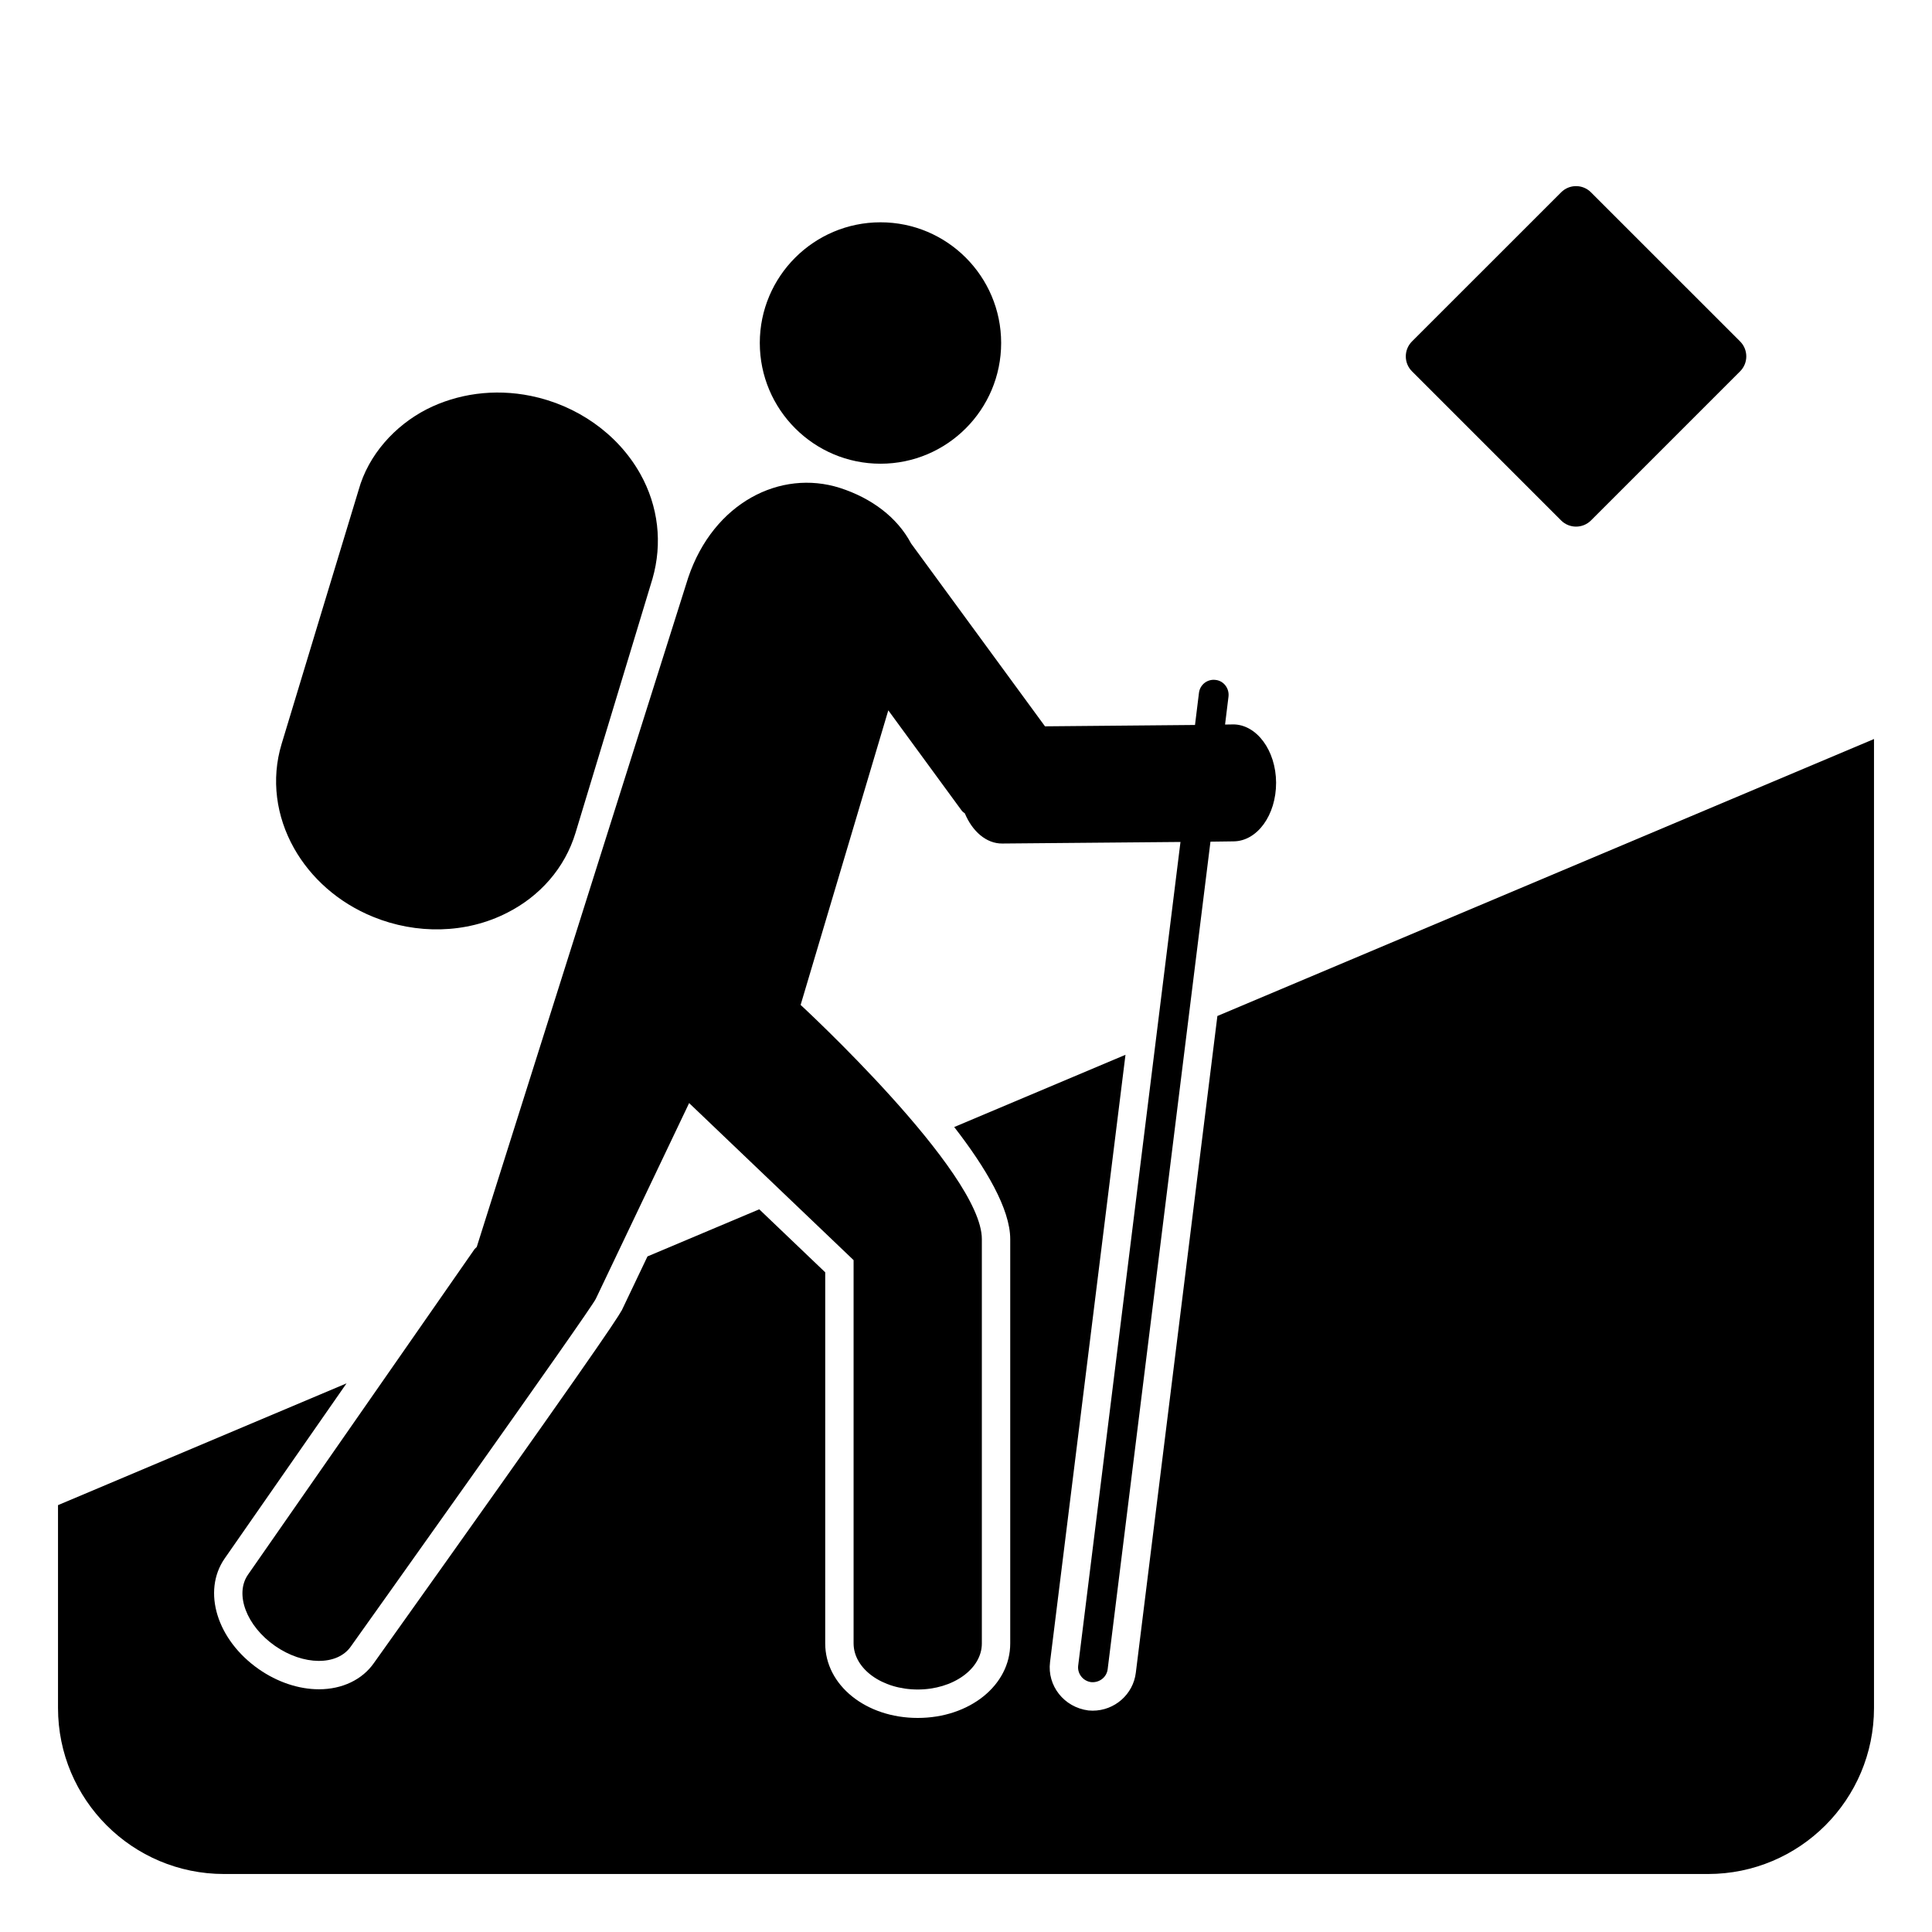
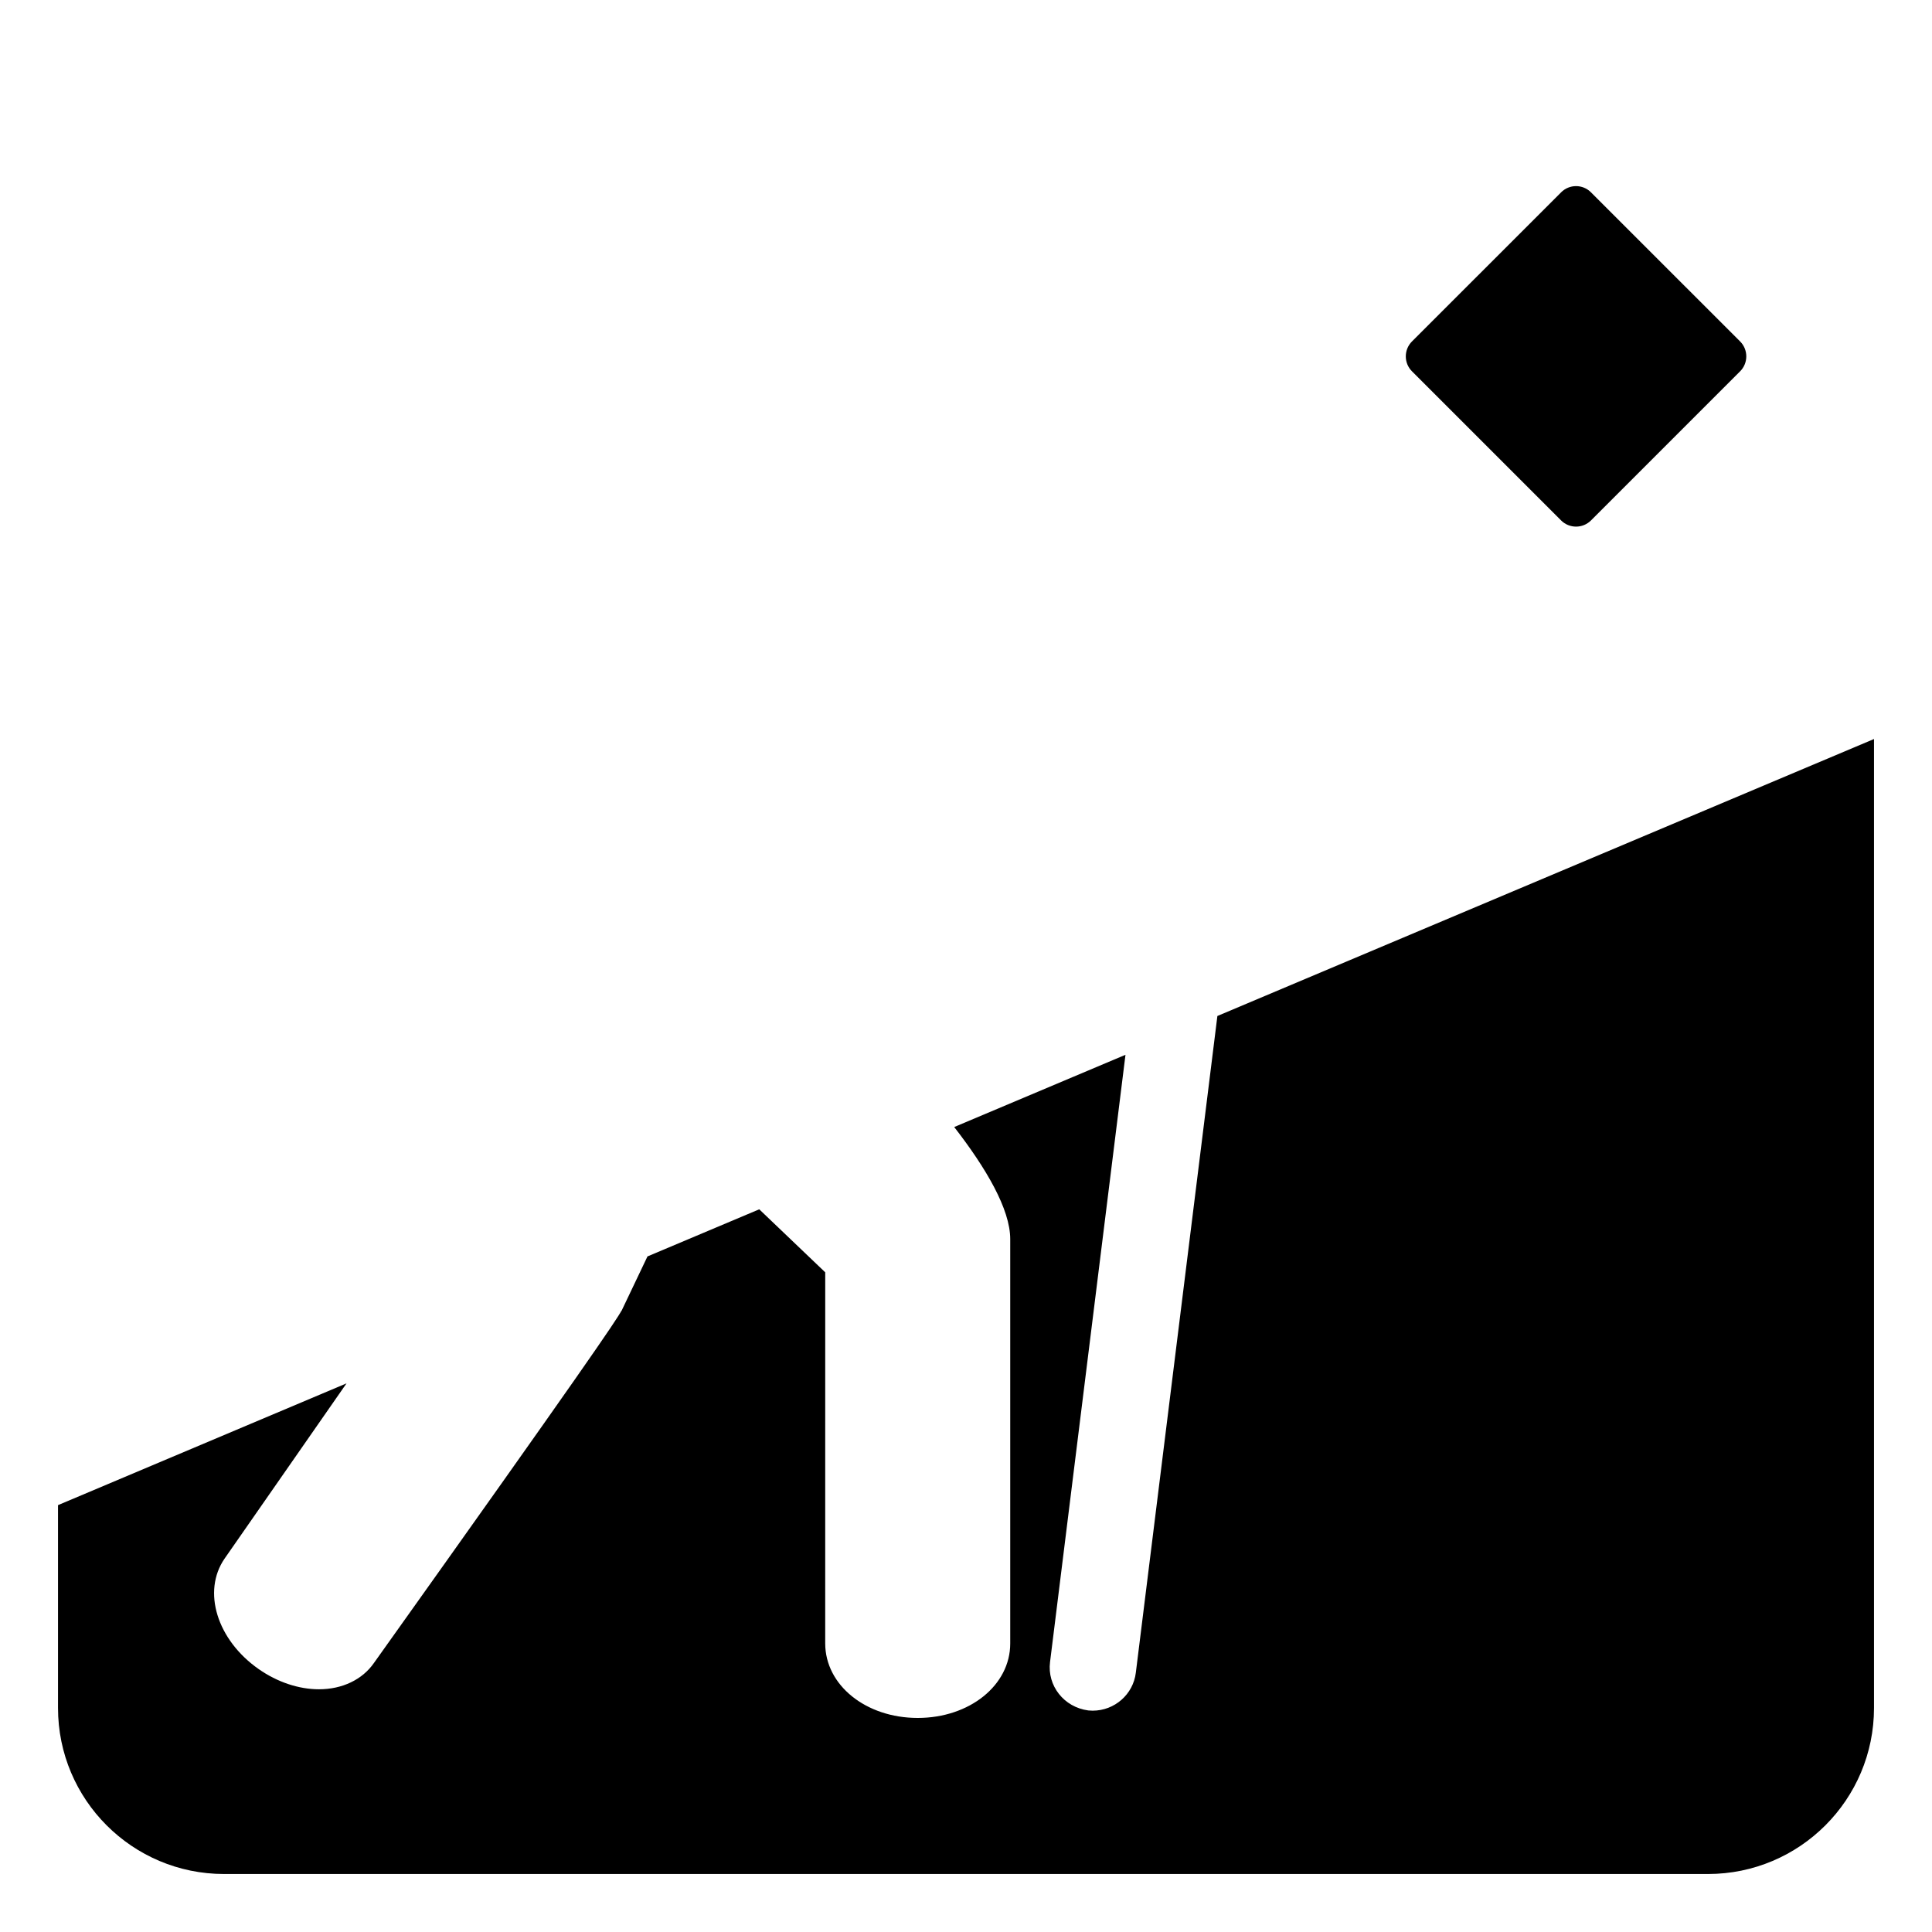
<svg xmlns="http://www.w3.org/2000/svg" fill="#000000" width="800px" height="800px" version="1.1" viewBox="144 144 512 512">
  <g>
-     <path d="m377.35 266.89c17.648 0 31.965-14.348 31.965-32.004 0-17.625-14.316-31.973-31.965-31.973-17.672 0-31.996 14.348-31.996 31.973 0 17.656 14.332 32.004 31.996 32.004z" />
-     <path d="m470.72 335.98-2.066 0.031 0.91-7.414c0.25-2.172-1.277-4.18-3.406-4.406-2.188-0.293-4.16 1.25-4.422 3.43l-1.047 8.504-39.754 0.359-35.492-48.465c-3.684-6.965-10.543-12.039-18.852-14.715-15.793-5.023-33.492 3.918-40.199 23.746l-56.051 177.41c-0.203 0.227-0.445 0.406-0.594 0.594l-60.039 86.266c-3.57 5.172-0.375 13.586 7.16 18.852 7.519 5.25 16.527 5.324 20.113 0.156 0 0 64.23-90.137 64.93-92.16l24.715-51.84 43.582 41.621v101.54c0 6.797 7.594 12.25 16.996 12.25 9.371 0 16.996-5.453 16.996-12.203v-107.17c0-17.754-48.027-62.051-48.027-62.051l23.234-78.066 19.387 26.484c0.25 0.34 0.57 0.609 0.895 0.82 1.984 4.746 5.684 8.047 9.949 7.992l47.199-0.414-27.109 218.27c-0.262 2.121 1.262 4.098 3.422 4.383 2.156 0.211 4.129-1.27 4.391-3.43l27.242-219.3 6.113-0.082c6.285-0.039 11.309-6.969 11.281-15.574-0.043-8.52-5.168-15.465-11.457-15.422z" />
-     <path d="m242.9 386.98c11.379 4.648 24.59 4.535 35.598-1.137 8.512-4.332 15.176-11.715 18.031-21.16 6.805-22.469 13.594-44.855 20.387-67.316 2.699-9.406 1.555-19.219-3.234-27.777-6.039-10.781-16.949-18.211-28.965-20.664-9.82-2.016-19.543-0.562-27.598 3.512-8.504 4.356-15.504 12.121-18.078 21.402-6.812 22.387-13.602 44.855-20.402 67.277-2.871 9.461-1.43 19.281 3.262 27.641 4.438 7.891 11.73 14.457 21 18.223z" />
    <path d="m466.62 413.25-21.617 174.05c-0.699 5.723-5.617 10.047-11.438 10.047l-1.152-0.059c-6.473-0.852-10.918-6.578-10.145-12.797l19.996-160.96-45.387 19.145c8.406 10.844 14.844 21.738 14.844 29.703v107.17c0 11.062-10.77 19.723-24.516 19.723-13.746 0-24.516-8.676-24.516-19.77l0.004-98.324-17.484-16.699-29.621 12.488-6.887 14.445-0.031-0.016c-1.438 2.633-9.48 14.59-65.562 93.297-3.059 4.414-8.391 6.984-14.582 6.984-5.356 0-11.023-1.895-15.957-5.34-11.07-7.738-15.039-20.605-9.047-29.297l32.312-46.434-76.461 32.27v53.742c0 24.305 19.703 44.012 44.004 44.012h393.25c24.297 0 44.004-19.703 44.004-44.012v-256.77z" />
    <path d="m565.62 281.93c-2.18 2.172-5.723 2.172-7.902 0l-39.531-39.531c-2.18-2.18-2.18-5.723 0-7.91l39.531-39.523c2.18-2.188 5.723-2.188 7.902 0l39.531 39.523c2.18 2.188 2.18 5.731 0 7.91z" />
  </g>
</svg>